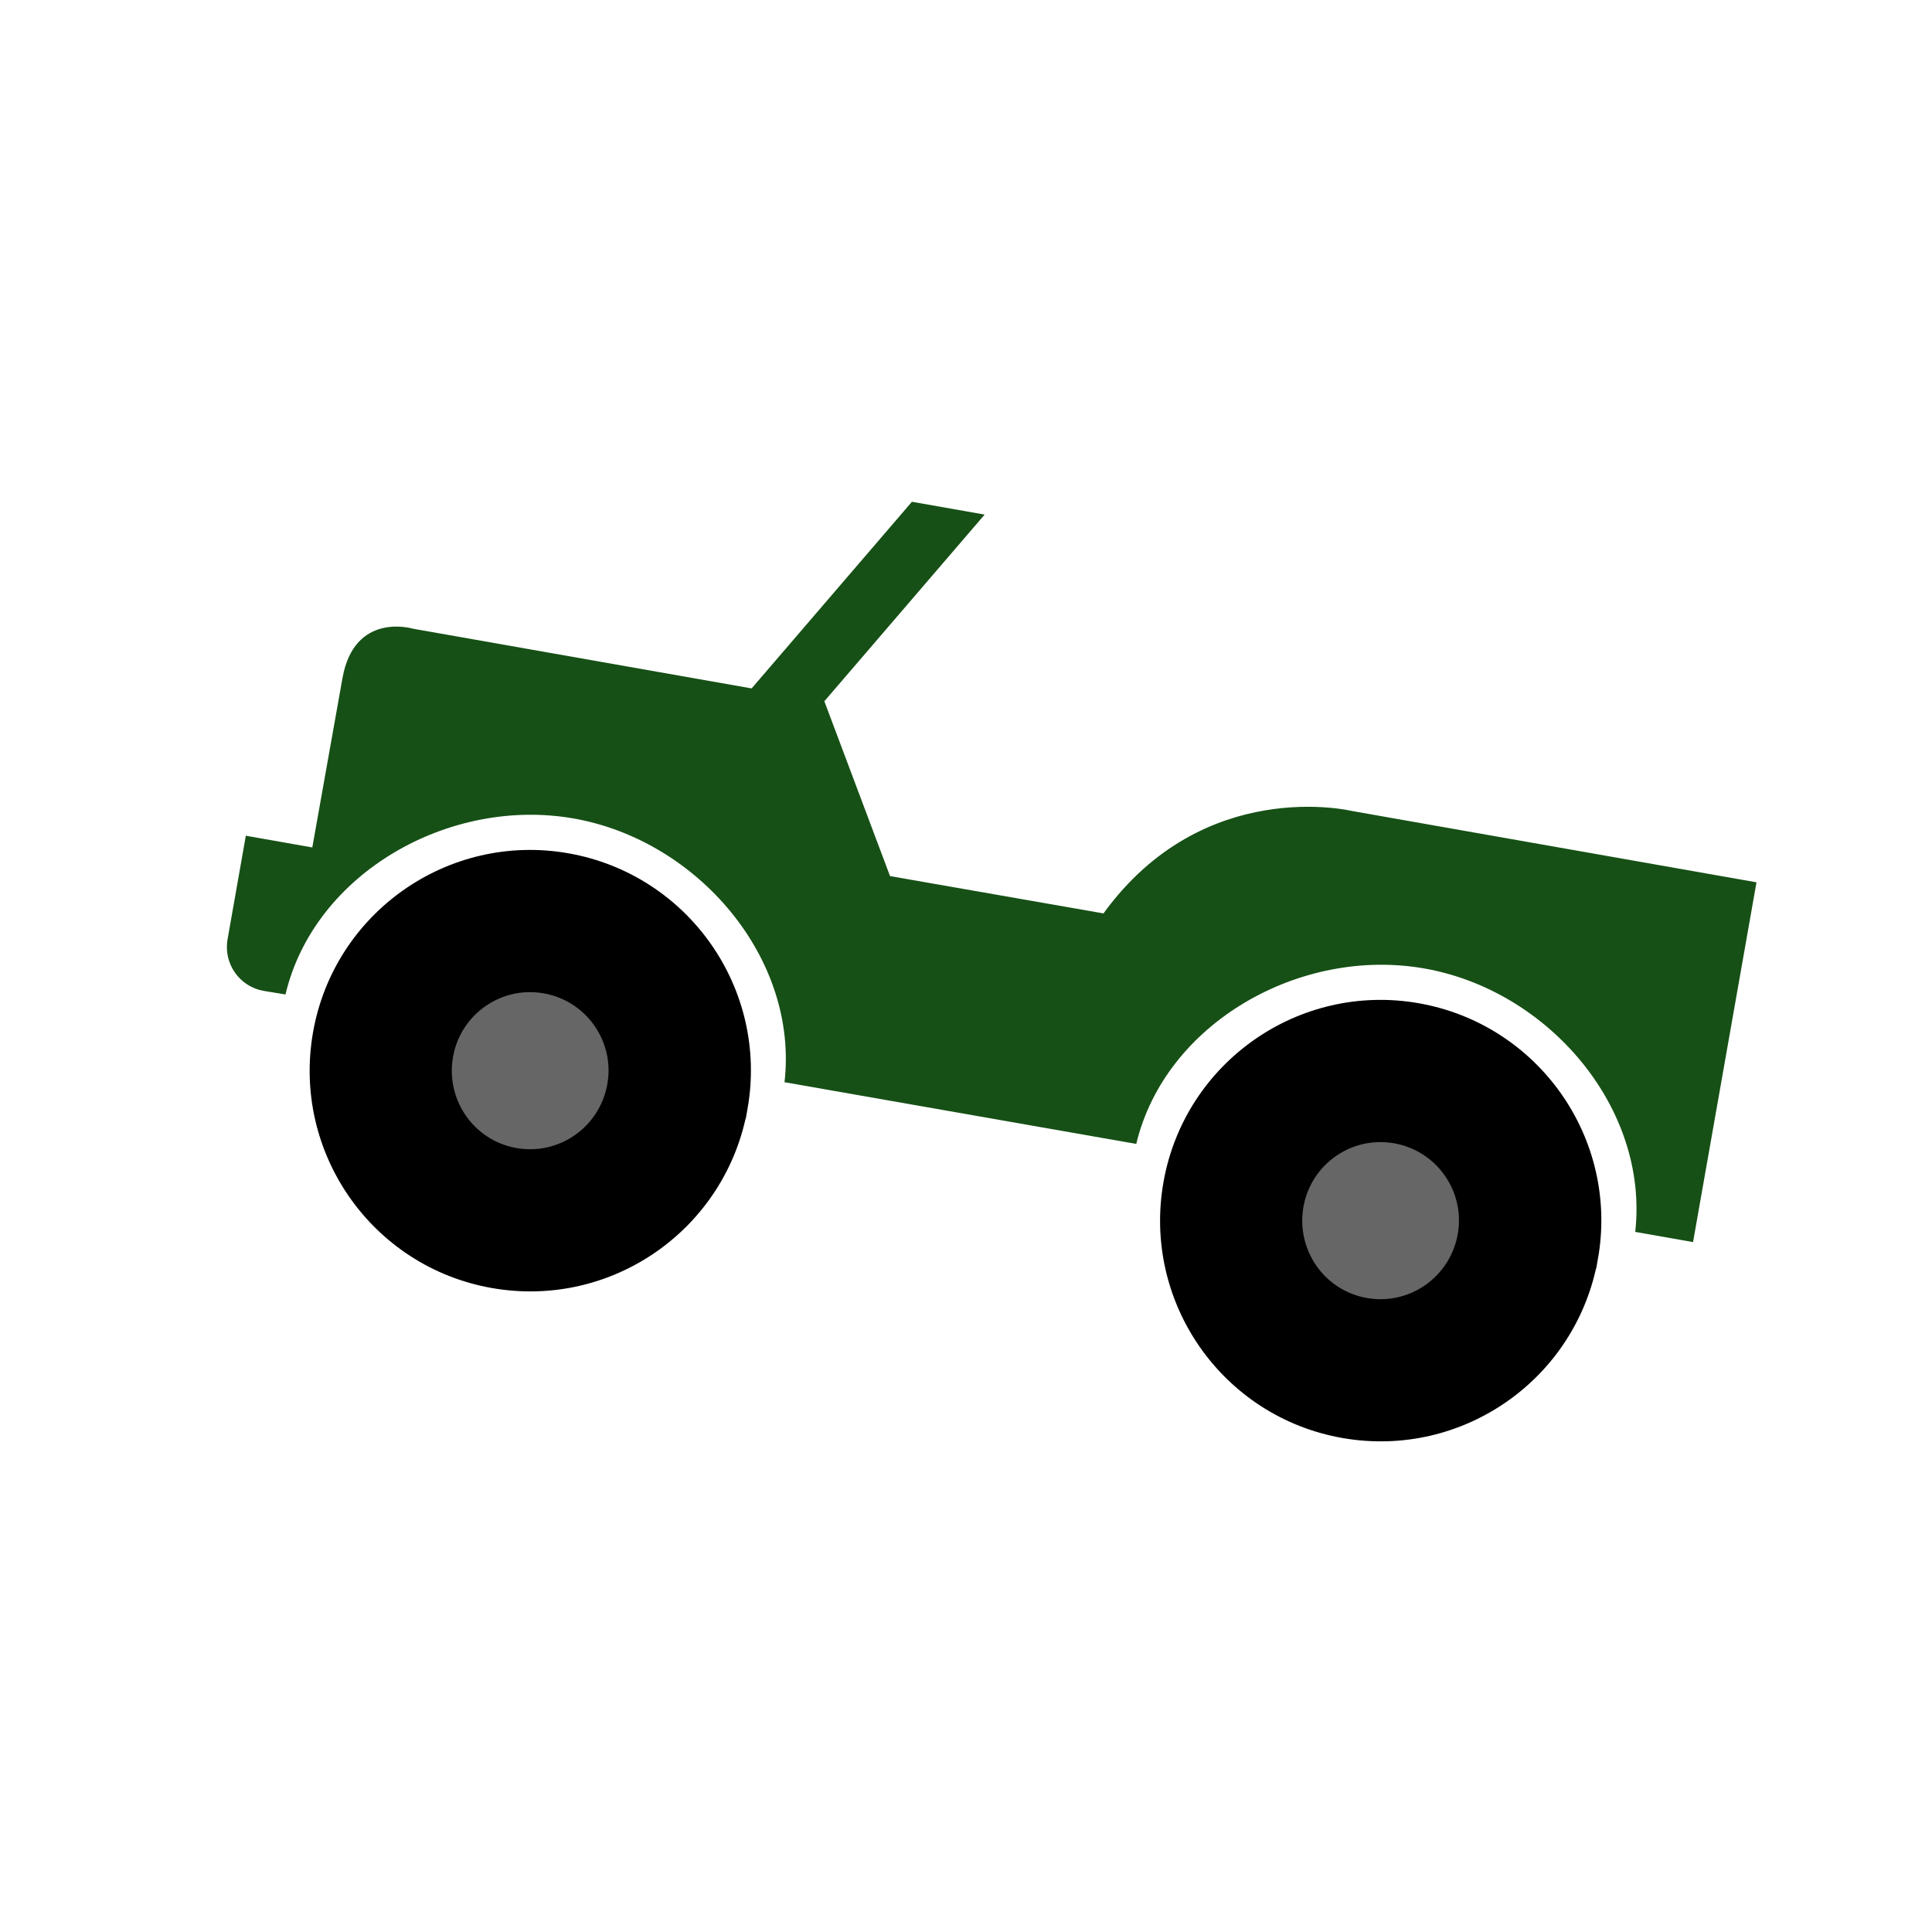
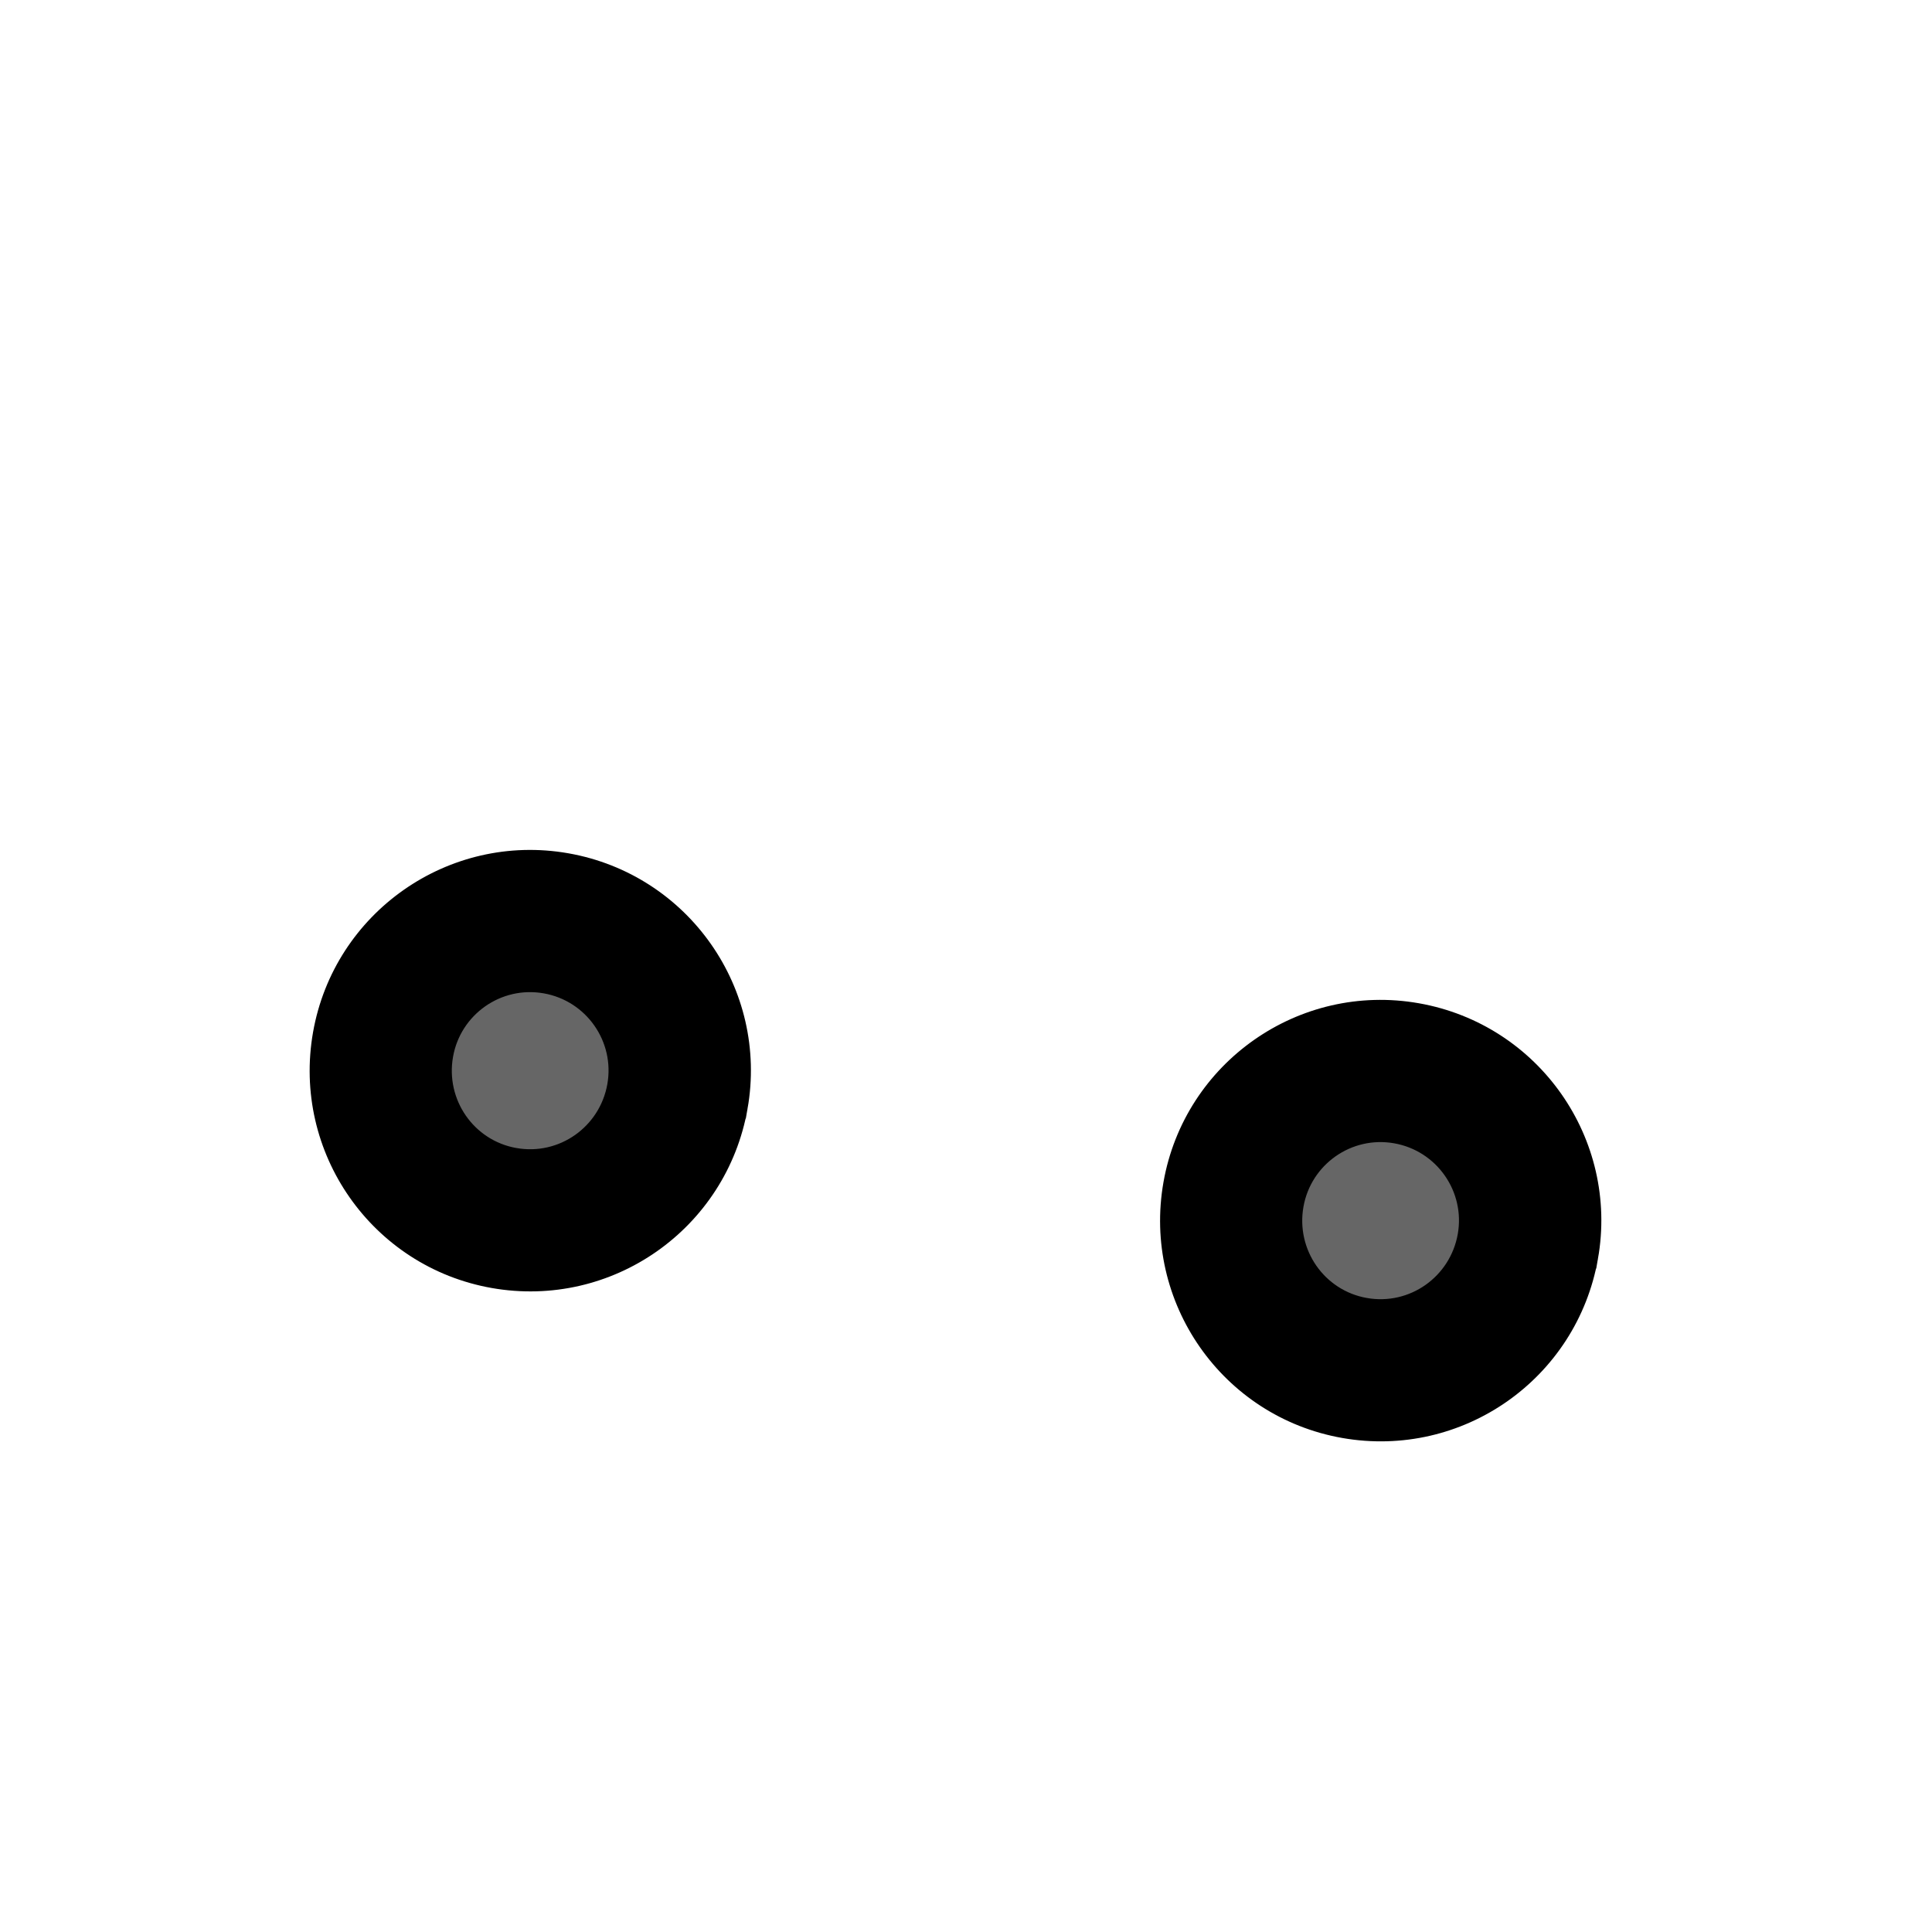
<svg xmlns="http://www.w3.org/2000/svg" xmlns:ns1="http://sodipodi.sourceforge.net/DTD/sodipodi-0.dtd" xmlns:ns2="http://www.inkscape.org/namespaces/inkscape" version="1.1" width="31" height="31" viewBox="0 0 31 31" preserveAspectRatio="xMinYMin meet">
  <g transform="translate(3.5 3.5)">
    <g transform="rotate(190 12 12)">
      <g transform="translate(0,24) scale(1, -1)">
        <g>
          <g id="g3339-7" transform="matrix(1.206,0,0,1.206,12.018,-3.165)">
            <circle r="1.188" cy="14.952" cx="5.523" id="path3341-1" fill="#666666" fill-rule="evenodd" />
            <path ns1:nodetypes="ssscssssss" d="m 5.455,16.158 c 0.665,0 1.201,-0.541 1.201,-1.208 0,-0.66 -0.535,-1.201 -1.201,-1.201 -0.667,0 -1.203,0.541 -1.203,1.201 2.256e-4,0.667 0.536,1.208 1.203,1.208 z m -2.778,-1.208 c 0,-1.529 1.242,-2.774 2.778,-2.774 1.531,0 2.773,1.245 2.773,2.774 0,1.536 -1.242,2.78 -2.773,2.78 -1.536,0 -2.778,-1.244 -2.778,-2.78 z" id="path9-0-5-2" ns2:connector-curvature="0" stroke="#000000" stroke-width="0.319" />
          </g>
-           <path ns2:connector-curvature="0" id="path11" d="m 22.66,11.946 -0.005,-2.754 c 0,-1.097 -0.976,-0.981 -0.976,-0.981 l -5.518,0 -2.013,-3.396 -1.185,0 2.013,3.396 -1.525,2.58 -3.477,-0.005 C 8.775,8.321 6.334,8.475 6.334,8.475 l -6.592,0 0,5.862 0.942,0 c 0.126,-1.994 2.041,-3.575 4.065,-3.575 2.024,0 3.944,1.585 4.065,3.575 l 5.73,0.005 c 0.121,-1.995 2.041,-3.58 4.065,-3.58 2.024,0 3.949,1.585 4.065,3.584 l 0.356,0.004 c 0.395,0 0.713,-0.321 0.713,-0.714 l 0,-1.688 -1.081,0 z" fill="#165016" />
          <g id="g3339" transform="matrix(1.206,0,0,1.206,-1.838,-3.165)">
            <circle r="1.188" cy="14.952" cx="5.523" id="path3341" fill="#666666" fill-rule="evenodd" />
            <path ns1:nodetypes="ssscssssss" d="m 5.455,16.158 c 0.665,0 1.201,-0.541 1.201,-1.208 0,-0.66 -0.535,-1.201 -1.201,-1.201 -0.667,0 -1.203,0.541 -1.203,1.201 2.256e-4,0.667 0.536,1.208 1.203,1.208 z m -2.778,-1.208 c 0,-1.529 1.242,-2.774 2.778,-2.774 1.531,0 2.773,1.245 2.773,2.774 0,1.536 -1.242,2.78 -2.773,2.78 -1.536,0 -2.778,-1.244 -2.778,-2.78 z" id="path9-0-5" ns2:connector-curvature="0" stroke="#000000" stroke-width="0.319" />
          </g>
        </g>
      </g>
    </g>
  </g>
</svg>